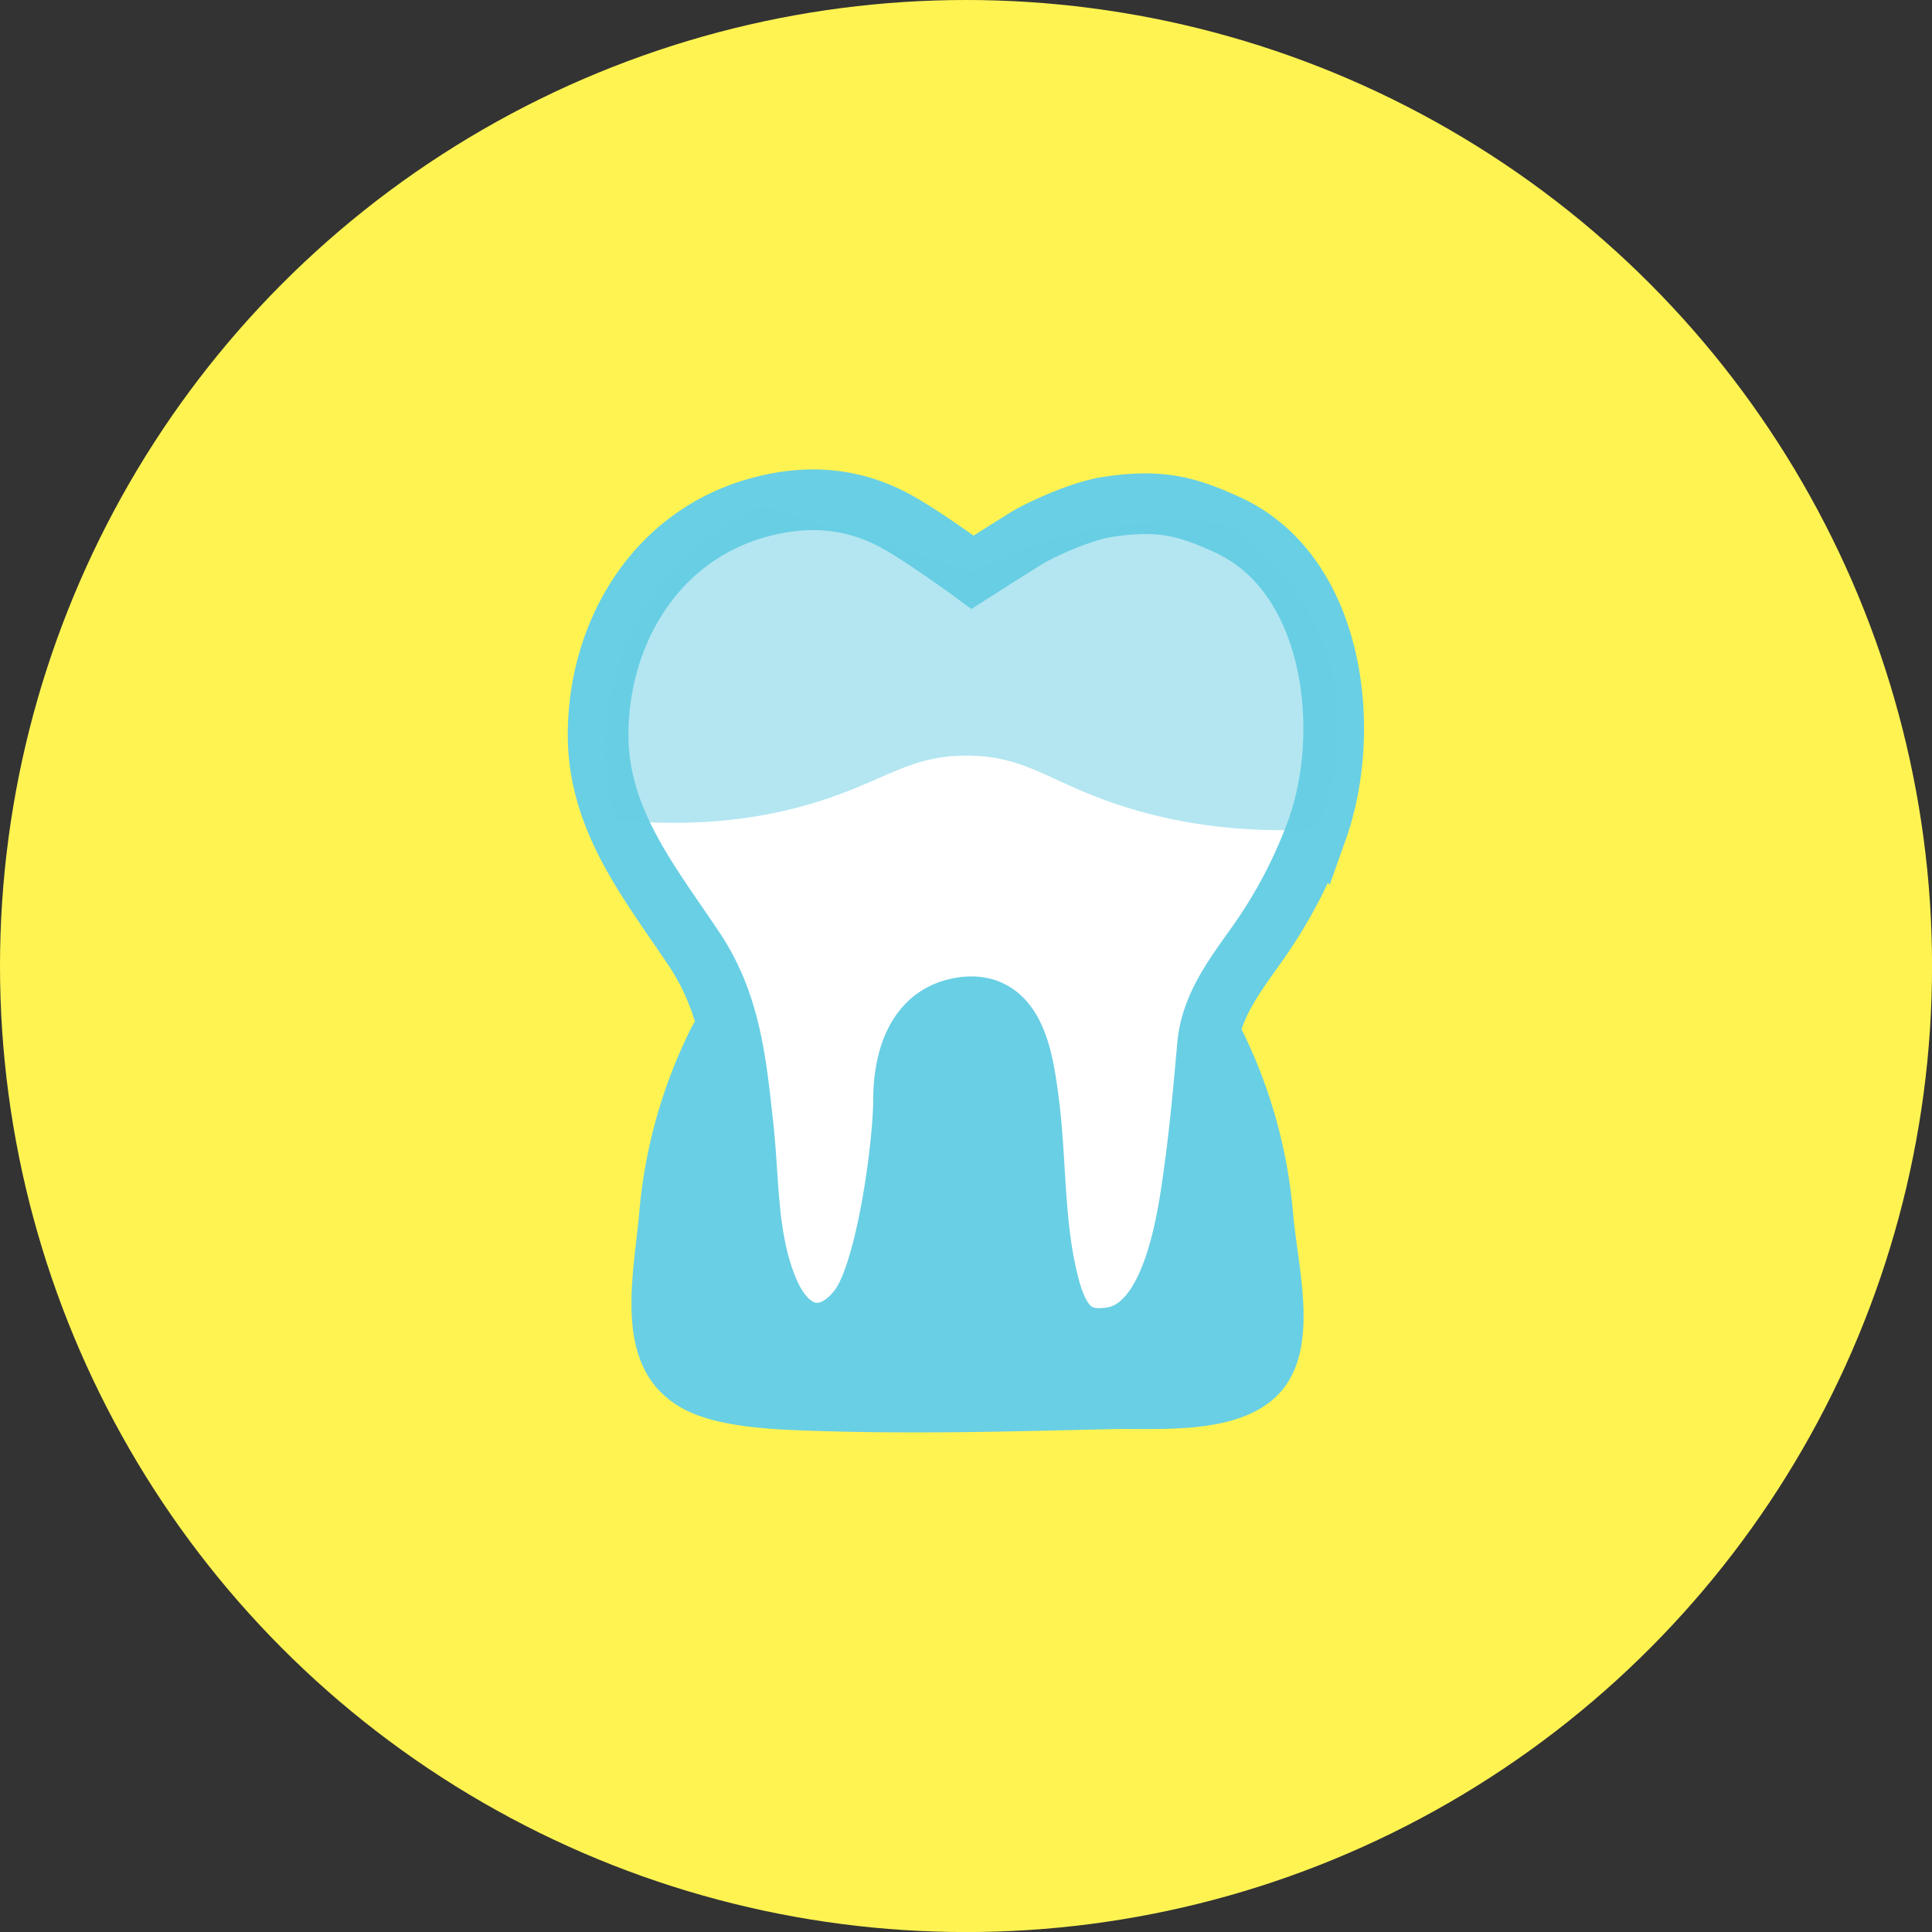
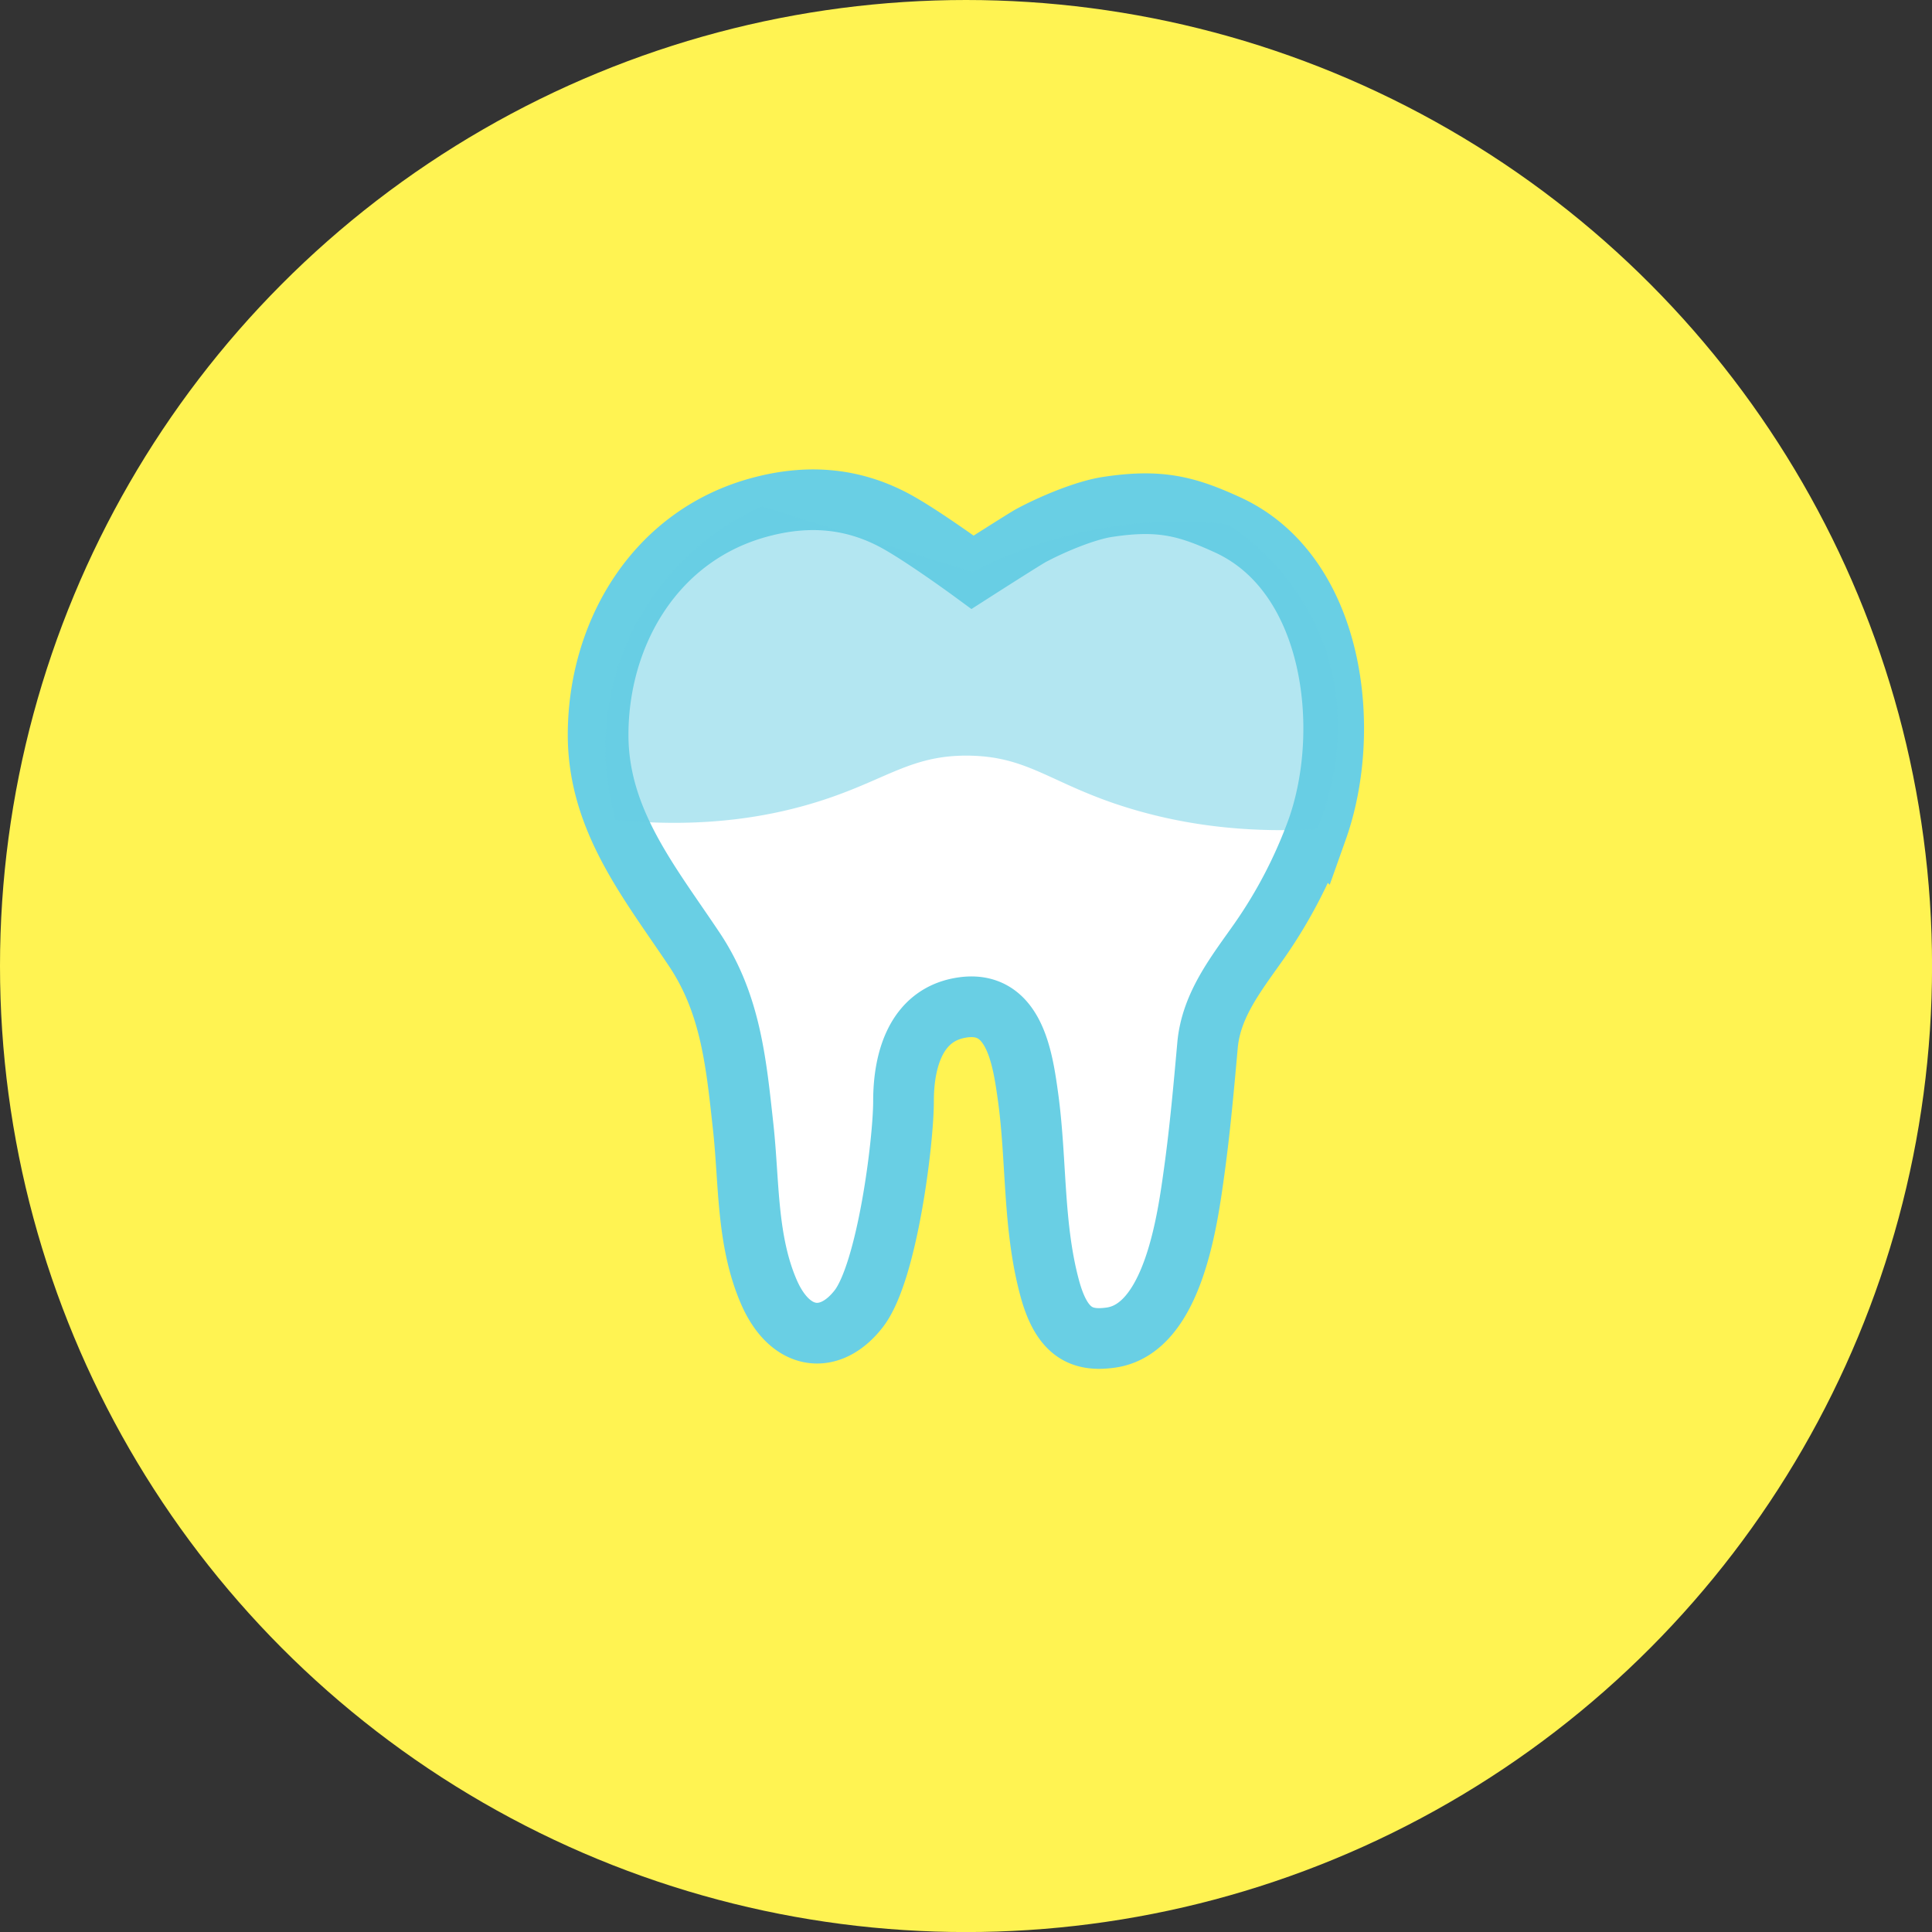
<svg xmlns="http://www.w3.org/2000/svg" viewBox="0 0 355.67 355.67">
  <rect x="0" y="0" width="355.67" height="355.67" fill="#333333" stroke="none" />
  <defs>
    <style>.cls-1{fill:#fff352;}.cls-2,.cls-4{fill:#69cfe4;}.cls-3{fill:#fff;stroke:#69cfe4;stroke-miterlimit:10;stroke-width:11.17px;}.cls-4{opacity:0.5;}</style>
  </defs>
  <g id="レイヤー_2" data-name="レイヤー 2">
    <g id="レイヤー_1-2" data-name="レイヤー 1">
      <circle class="cls-1" cx="177.84" cy="177.84" r="177.84" />
-       <path class="cls-2" d="M238,222.78A94.06,94.06,0,0,0,228.32,189c-2.33-4.28-7.91-7.83-12.38-7.83l-38.12-10.83-38.09,10.83c-4.46,0-10,3.55-12.36,7.83a94,94,0,0,0-9.65,33.76c-1,12.2-5.43,29.59,8.37,36.75,6.18,3.22,16.2,3.64,22.25,3.85,19.58.69,36.48.19,56.07-.26,8.47-.19,21.47,1,29.21-4.88C243.85,250.45,238.88,234,238,222.78Z" />
      <path class="cls-3" d="M166.33,202.72c0,7.49-3,31.47-8.25,38.22s-12.53,6-16.49-3c-4.18-9.56-3.65-20.28-4.77-30.45-1.29-11.73-2.27-22.64-9-32.71-8.23-12.33-17.71-23.81-17.71-39.5,0-18.62,10.48-36.91,30.13-42,8.75-2.29,16.81-1.53,24.4,2.51,5.08,2.71,14.41,9.56,14.41,9.56s9.79-6.27,10.86-6.82c3.75-2,9.82-4.58,14-5.21,9.59-1.46,14.54-.15,22.05,3.29,19.71,9,23.06,37.68,16.53,56.07a88.44,88.44,0,0,1-10.6,20.45c-4.16,5.95-8.92,11.78-9.59,19.29-.7,7.78-1.39,15.56-2.46,23.29-1.22,8.78-3.85,28.89-15.32,30.53-5.25.74-9-.75-11.25-9-3.13-11.49-2.4-23.48-4-35.2-1-7.19-2.5-18.32-12.52-16.5C168.57,187,166.33,195.22,166.33,202.72Z" />
      <path class="cls-4" d="M242.52,152.63c-17,1-29.51-2-37.87-4.89-11.82-4.14-16-8.48-26.26-8.63-10.66-.15-15.12,4.4-27.27,8.3-8.35,2.68-20.85,5.22-37.77,3.52a48.55,48.55,0,0,1,26.9-57.7l38.81,12.07A82.57,82.57,0,0,1,208,96.53a81.45,81.45,0,0,1,18,0,45.31,45.31,0,0,1,16.54,19.25C250.33,133.28,243.79,149.61,242.52,152.63Z" />
    </g>
  </g>
</svg>